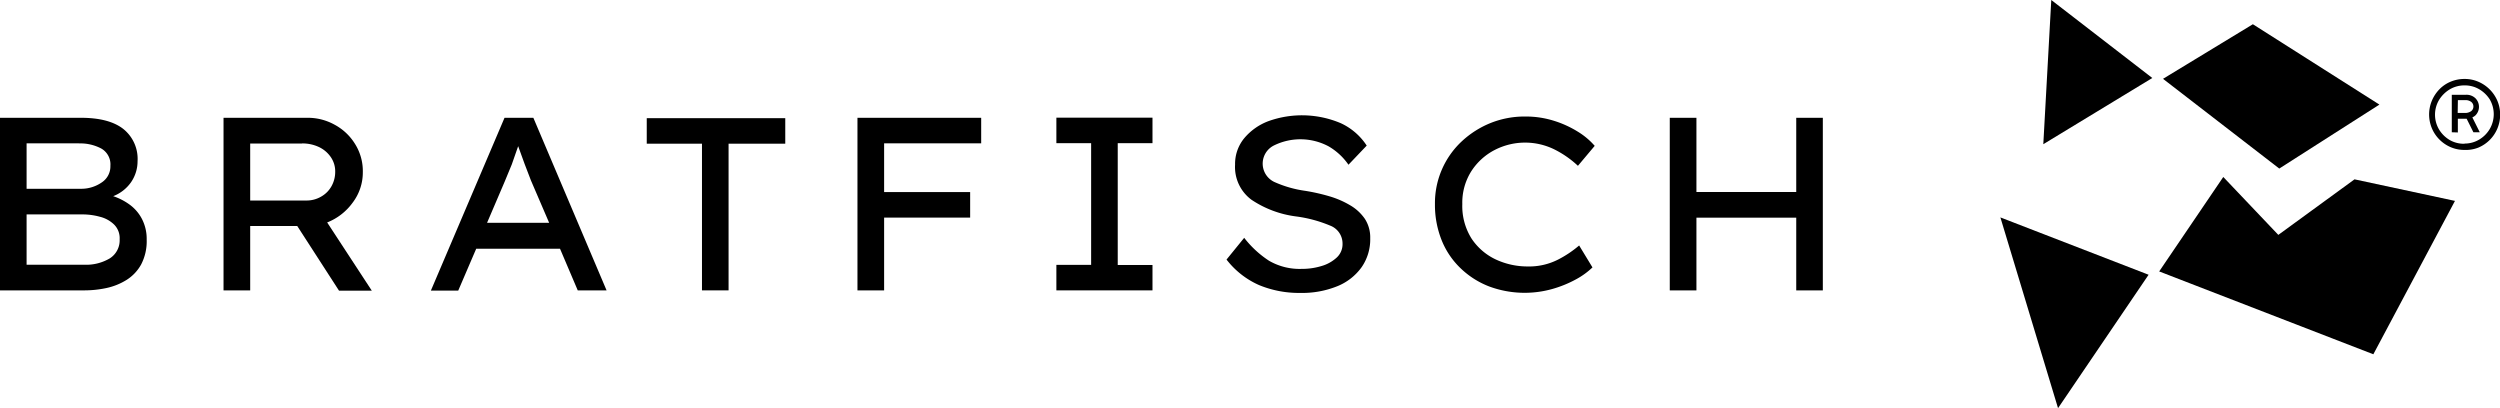
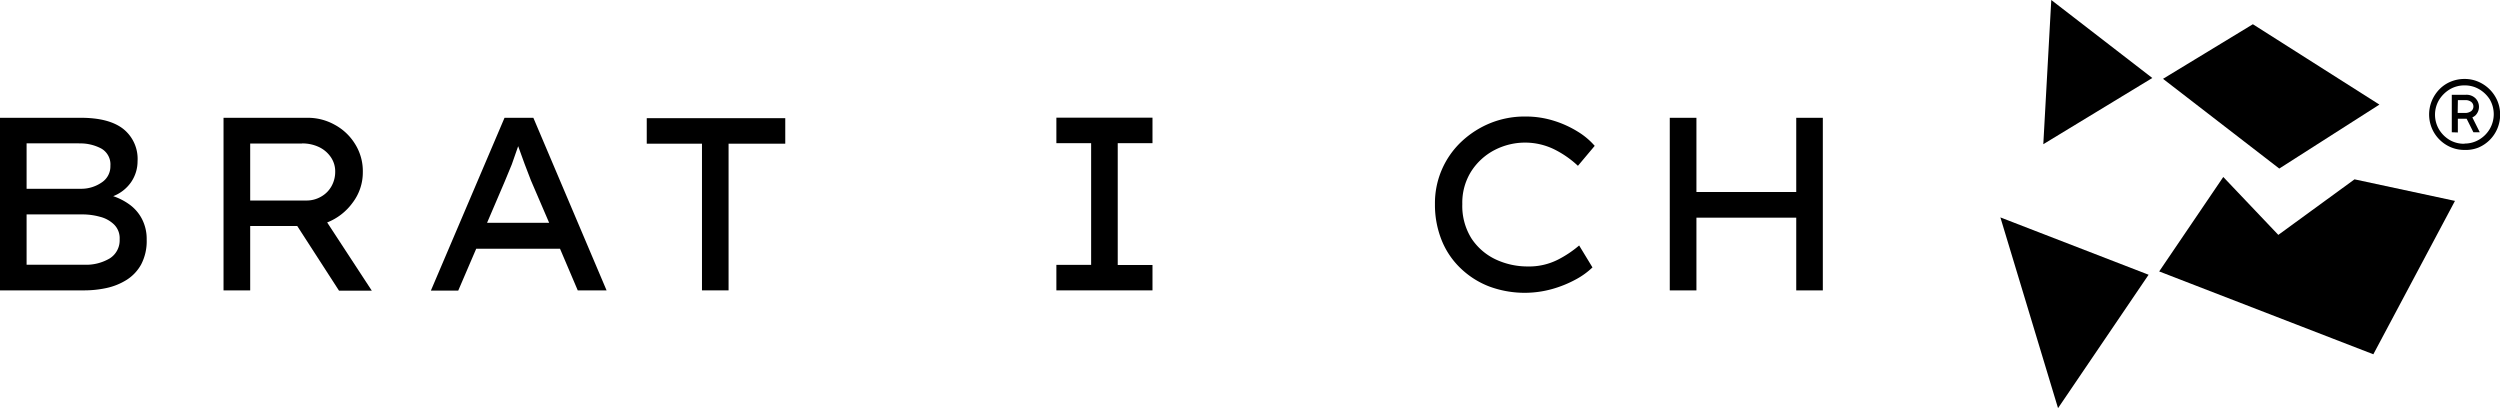
<svg xmlns="http://www.w3.org/2000/svg" id="a684ae35-08a8-44c2-8544-323ea56b666b" data-name="bratfisch logo" viewBox="0 0 392 64">
  <path d="M12.68,18.47c2.93,0,5.15.58,6.64,1.74a6,6,0,0,1,2.25,5.06,5.79,5.79,0,0,1-1,3.27,6.09,6.09,0,0,1-2.82,2.22,9.48,9.48,0,0,1,2.57,1.32,6.48,6.48,0,0,1,1.91,2.2A6.79,6.79,0,0,1,23,37.56a7.88,7.88,0,0,1-.87,3.91,6.64,6.64,0,0,1-2.3,2.43,9.85,9.85,0,0,1-3.13,1.26,16.48,16.48,0,0,1-3.41.37H0V18.47Zm-.31,4H4.17V29.6h8.66a5.62,5.62,0,0,0,3.13-1A3,3,0,0,0,17.31,26a2.86,2.86,0,0,0-1.43-2.71A7,7,0,0,0,12.37,22.49ZM13,33.62H4.17v7.89h9.05a7.27,7.27,0,0,0,4-1,3.35,3.35,0,0,0,1.54-3,3,3,0,0,0-.89-2.32,4.86,4.86,0,0,0-2.2-1.2A10.28,10.28,0,0,0,13,33.62Z" />
  <path d="M56.89,27a7.82,7.82,0,0,1-1.59,4.77,9,9,0,0,1-4,3.11l7,10.7-5.14,0L46.61,35.44H39.23V45.53H35.05V18.47H48.27a8.63,8.63,0,0,1,4.17,1.07,8.45,8.45,0,0,1,3.21,3A8,8,0,0,1,56.89,27Zm-9.51-4.49H39.23v8.93H48a4.5,4.5,0,0,0,2.37-.62A4.24,4.24,0,0,0,52,29.16a4.6,4.6,0,0,0,.56-2.22,3.93,3.93,0,0,0-.7-2.32A4.66,4.66,0,0,0,50,23.05,6.08,6.08,0,0,0,47.38,22.49Z" />
  <path d="M90.59,45.53,87.81,39H74.67l-2.82,6.57H67.56L79.11,18.47h4.52L95.11,45.53ZM79.15,28.44l-2.78,6.5h9.74l-2.86-6.65c-.34-.85-.67-1.72-1-2.61s-.67-1.81-1-2.76l-1,2.86C79.86,26.7,79.51,27.59,79.15,28.44Z" />
  <path d="M110.07,45.53v-23h-8.66v-4h21.72v4h-8.89v23Z" />
-   <path d="M134.45,45.53V18.47h19.4v4H138.63v7.65h13.49v4H138.63V45.53Z" />
  <path d="M180.71,45.53H165.64v-4h5.45V22.45h-5.45v-4h15.07v4h-5.45v19.1h5.45Z" />
-   <path d="M195.09,37.29a15.83,15.83,0,0,0,3.9,3.6,9.58,9.58,0,0,0,5.14,1.27,10.39,10.39,0,0,0,3.06-.44,5.92,5.92,0,0,0,2.39-1.32,2.84,2.84,0,0,0,.93-2.18,3,3,0,0,0-1.93-2.84,20.75,20.75,0,0,0-5.41-1.45,16.26,16.26,0,0,1-6.94-2.61,6.38,6.38,0,0,1-2.57-5.5,6.33,6.33,0,0,1,1.43-4.14A9.11,9.11,0,0,1,198.88,19a15.57,15.57,0,0,1,11.34.31,9.69,9.69,0,0,1,4.08,3.52l-2.86,3a9.73,9.73,0,0,0-3.11-2.88,9.38,9.38,0,0,0-8.62-.12,3.18,3.18,0,0,0,.1,5.7,17.77,17.77,0,0,0,4.83,1.39,29.76,29.76,0,0,1,3.78.85,14.09,14.09,0,0,1,3.27,1.41A7.16,7.16,0,0,1,214,34.3a5.33,5.33,0,0,1,.85,3.07,7.64,7.64,0,0,1-1.33,4.5,8.66,8.66,0,0,1-3.81,3,14.68,14.68,0,0,1-5.84,1.06,16.34,16.34,0,0,1-6.45-1.23,13.14,13.14,0,0,1-5.1-4Z" />
  <path d="M249.7,41.93a11.92,11.92,0,0,1-2.53,1.84,17.87,17.87,0,0,1-3.69,1.52,16,16,0,0,1-9.94-.36,13.41,13.41,0,0,1-4.46-2.81,12.55,12.55,0,0,1-3-4.38A14.9,14.9,0,0,1,225,32a13.24,13.24,0,0,1,4.23-9.86,14.64,14.64,0,0,1,4.54-2.87,14.32,14.32,0,0,1,5.42-1,14.72,14.72,0,0,1,4.5.68,16.16,16.16,0,0,1,3.75,1.72,11.29,11.29,0,0,1,2.61,2.2L247.42,26a15.5,15.5,0,0,0-3.77-2.61,10.41,10.41,0,0,0-9.29.13,9.6,9.6,0,0,0-3.66,3.33A9.21,9.21,0,0,0,229.29,32a9.57,9.57,0,0,0,1.45,5.41,9.3,9.3,0,0,0,3.79,3.27,11.75,11.75,0,0,0,5,1.1,10,10,0,0,0,4.76-1.07,16.93,16.93,0,0,0,3.32-2.22Z" />
  <path d="M266,18.47V30.11h15.65V18.47h4.17V45.53h-4.17V34.13H266v11.4h-4.18V18.47Z" />
  <polygon points="369.19 28.12 357.24 36.83 348.61 27.75 338.56 42.56 372.14 55.55 384.94 31.5 369.19 28.12" />
  <polygon points="313.66 34.09 336.9 43.08 322.7 64 313.66 34.09" />
  <polygon points="320.39 22.61 337.48 12.23 321.64 0 320.39 22.61" />
  <polygon points="339.16 12.36 357.39 26.43 373.09 16.4 353.25 3.8 339.16 12.36" />
  <path class="hide" d="M386.44,23.51a5.44,5.44,0,0,1-2.8-.75,5.59,5.59,0,0,1-2-2,5.61,5.61,0,0,1-.31-5A5.82,5.82,0,0,1,382.5,14a5.28,5.28,0,0,1,1.78-1.2,5.62,5.62,0,0,1,2.16-.42,5.36,5.36,0,0,1,2.15.43,5.67,5.67,0,0,1,3,3,5.63,5.63,0,0,1,0,4.34,5.56,5.56,0,0,1-3,3A5.36,5.36,0,0,1,386.44,23.51Zm0-1a4.42,4.42,0,0,0,2.29-.62,4.71,4.71,0,0,0,1.66-1.66,4.61,4.61,0,0,0,0-4.65A4.91,4.91,0,0,0,388.75,14a4.43,4.43,0,0,0-2.28-.61,4.48,4.48,0,0,0-2.33.61,5,5,0,0,0-1.69,1.66,4.54,4.54,0,0,0,0,4.65,4.8,4.8,0,0,0,1.69,1.66A4.49,4.49,0,0,0,386.47,22.54Zm-2-1.77V14.86h2.25a2,2,0,0,1,1.45.54,1.9,1.9,0,0,1,0,2.7,2.12,2.12,0,0,1-1.44.52h-1.9l.59-.34v2.49Zm.92-2.71-.54-.32h1.64a1.6,1.6,0,0,0,1-.27.89.89,0,0,0,.37-.72.9.9,0,0,0-.34-.74,1.45,1.45,0,0,0-.95-.28h-1.75l.61-.33Zm2.47,2.71-1.21-2.42.83-.34,1.38,2.76Z" />
</svg>